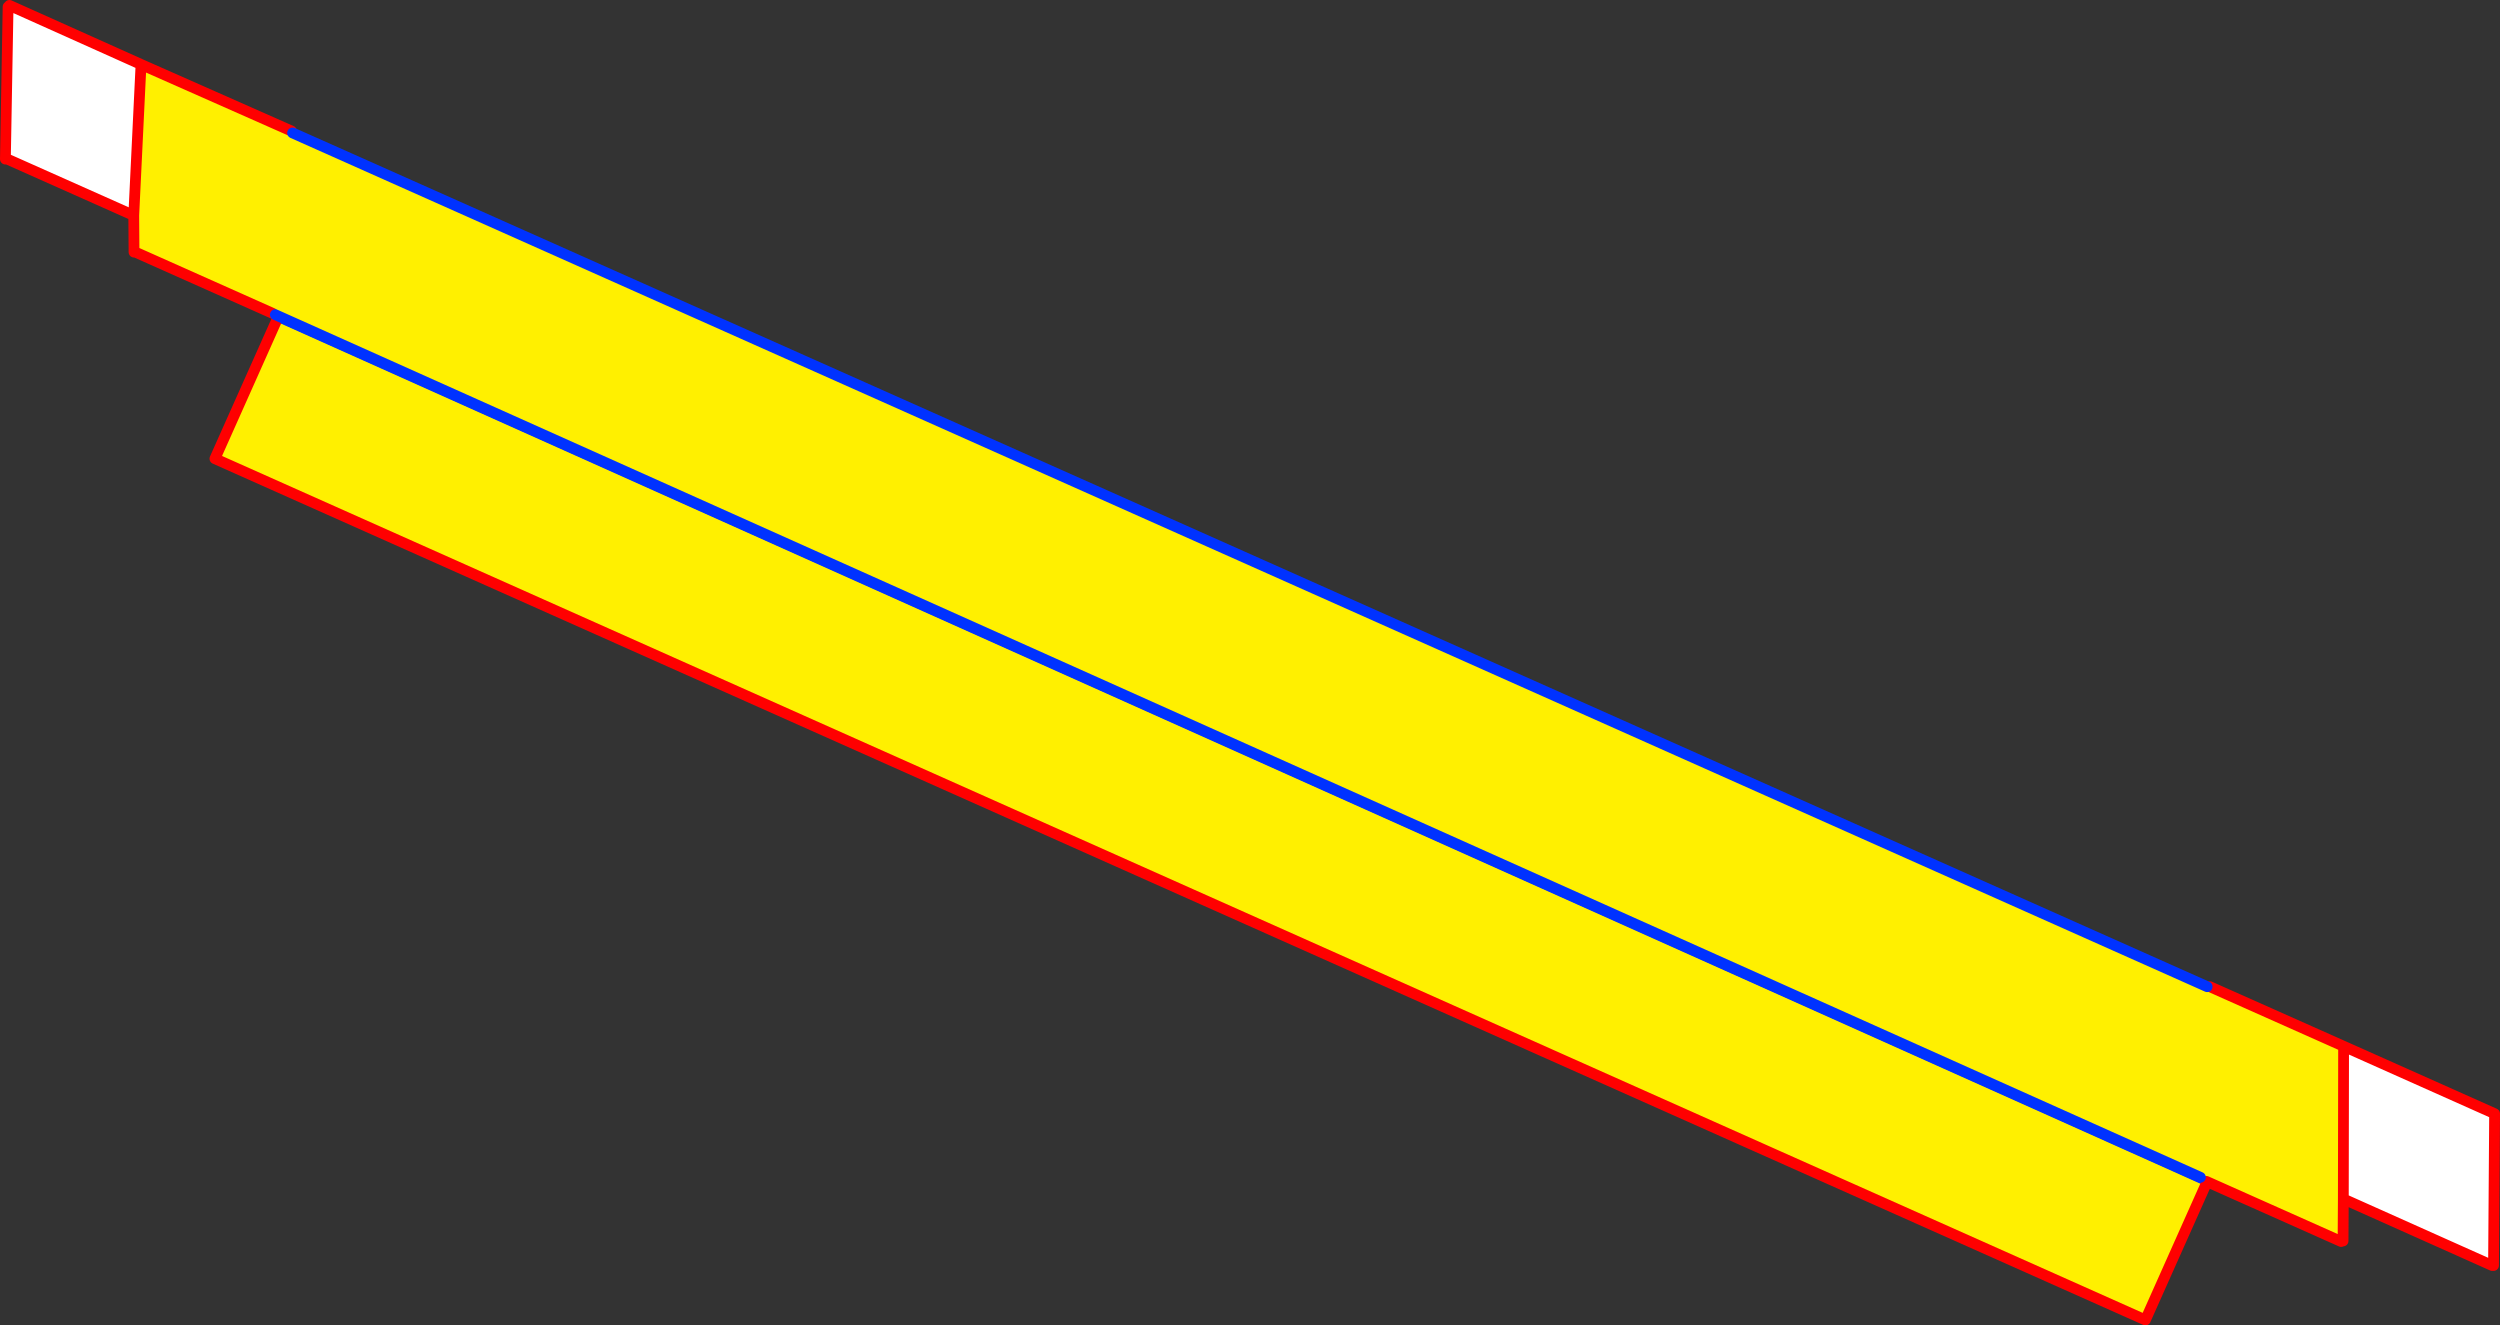
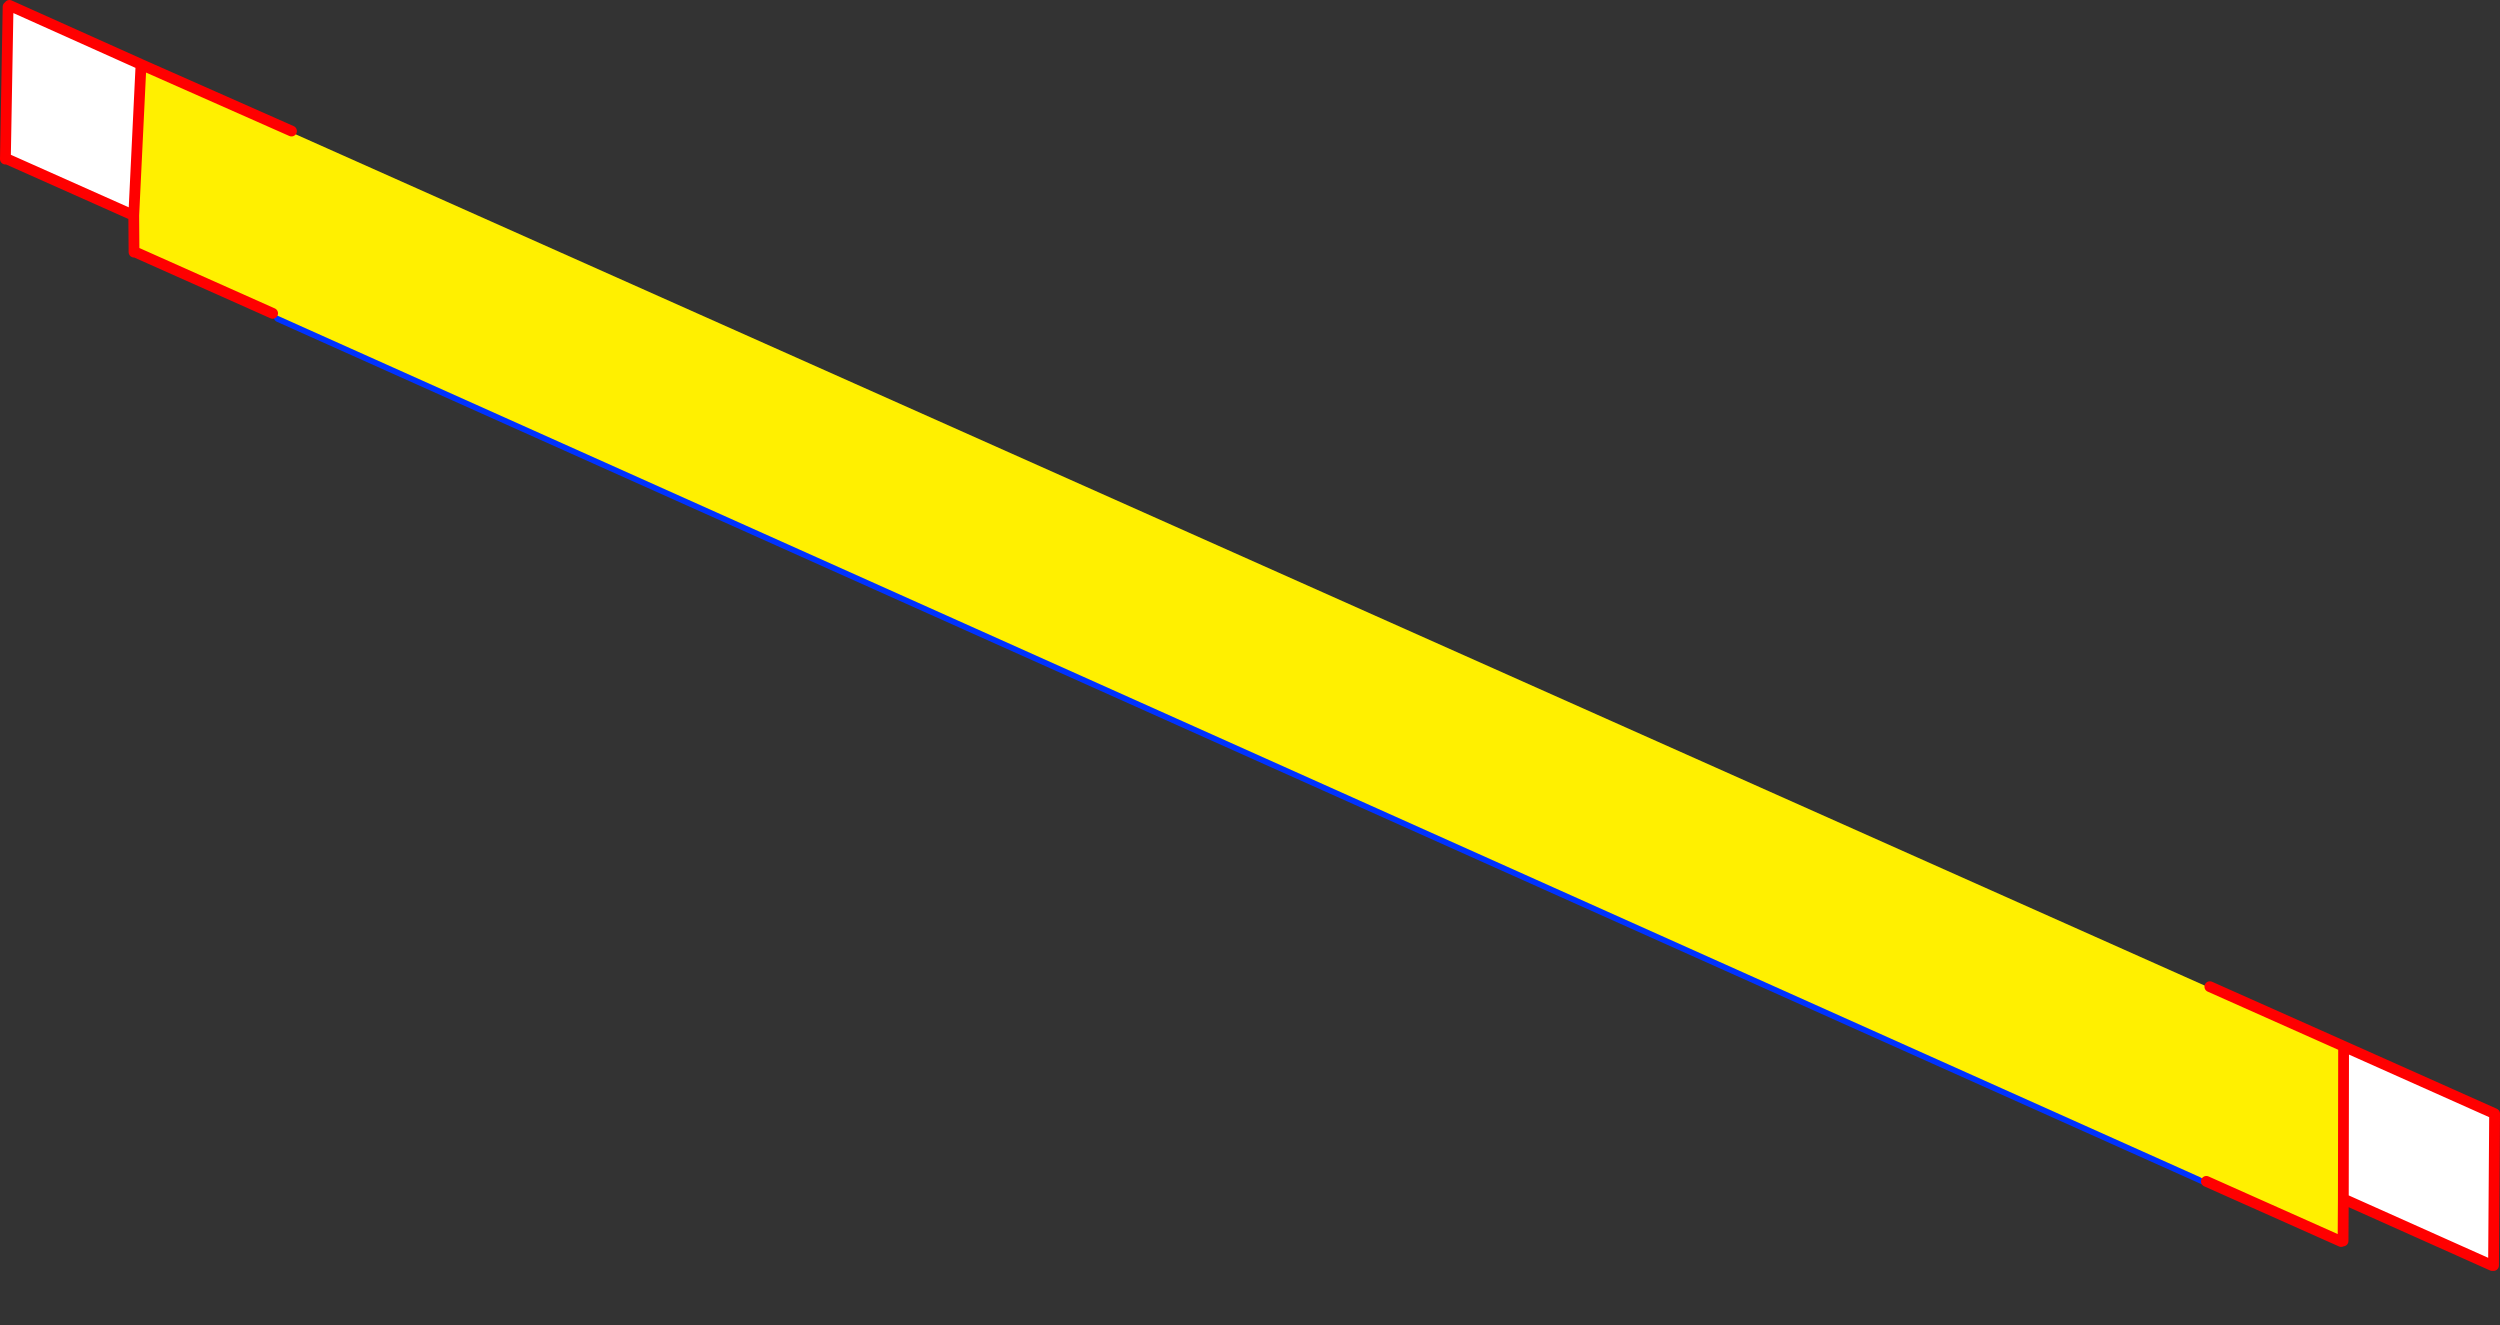
<svg xmlns="http://www.w3.org/2000/svg" height="245.75px" width="463.55px">
  <rect width="100%" height="100%" fill="#333333" stroke="none" />
  <g transform="matrix(1.0, 0.0, 0.0, 1.0, -126.05, -143.3)">
-     <path d="M538.7 355.8 L538.5 355.95 180.8 196.55 180.55 196.45 180.7 196.1 188.3 179.05 546.3 338.75 538.7 355.8 M534.75 362.0 L535.25 362.5 523.85 388.05 165.9 228.35 177.3 202.8 177.8 202.05 534.75 362.0" fill="#fff000" fill-rule="evenodd" stroke="none" />
    <path d="M538.5 355.95 L180.8 196.55 M177.8 202.05 L534.75 362.0" fill="none" stroke="#0032ff" stroke-linecap="round" stroke-linejoin="round" stroke-width="2.0" />
-     <path d="M180.55 196.45 L180.7 196.1 188.3 179.05 546.3 338.75 538.7 355.8 M535.25 362.5 L523.85 388.05 165.9 228.35 177.3 202.8" fill="none" stroke="#ff0000" stroke-linecap="round" stroke-linejoin="round" stroke-width="2.0" />
    <path d="M535.8 326.25 L560.6 337.3 560.55 365.6 560.5 373.4 560.15 373.5 535.15 362.35 534.05 361.6 177.1 201.65 176.6 201.4 151.15 190.05 150.9 190.05 150.85 183.25 152.2 155.25 180.1 167.6 180.3 167.95 535.3 326.25 535.8 326.25" fill="#fff000" fill-rule="evenodd" stroke="none" />
    <path d="M560.6 337.3 L588.6 349.8 588.4 377.95 588.15 377.95 560.55 365.6 560.6 337.3 M150.85 183.25 L127.4 172.8 127.05 172.8 127.55 144.55 127.8 144.3 152.2 155.25 150.85 183.25" fill="#ffffff" fill-rule="evenodd" stroke="none" />
    <path d="M535.8 326.25 L560.6 337.3 588.6 349.8 588.4 377.95 M588.15 377.95 L560.55 365.6 560.5 373.4 M560.15 373.5 L535.15 362.35 M176.6 201.4 L151.15 190.05 M150.9 190.05 L150.85 183.25 127.4 172.8 M127.05 172.8 L127.55 144.55 M127.8 144.3 L152.2 155.25 180.1 167.6 M560.6 337.3 L560.55 365.6 M152.2 155.25 L150.85 183.25" fill="none" stroke="#ff0000" stroke-linecap="round" stroke-linejoin="round" stroke-width="2.0" />
-     <path d="M534.05 361.6 L177.1 201.65 M180.3 167.95 L535.3 326.25" fill="none" stroke="#0032ff" stroke-linecap="round" stroke-linejoin="round" stroke-width="2.0" />
  </g>
</svg>